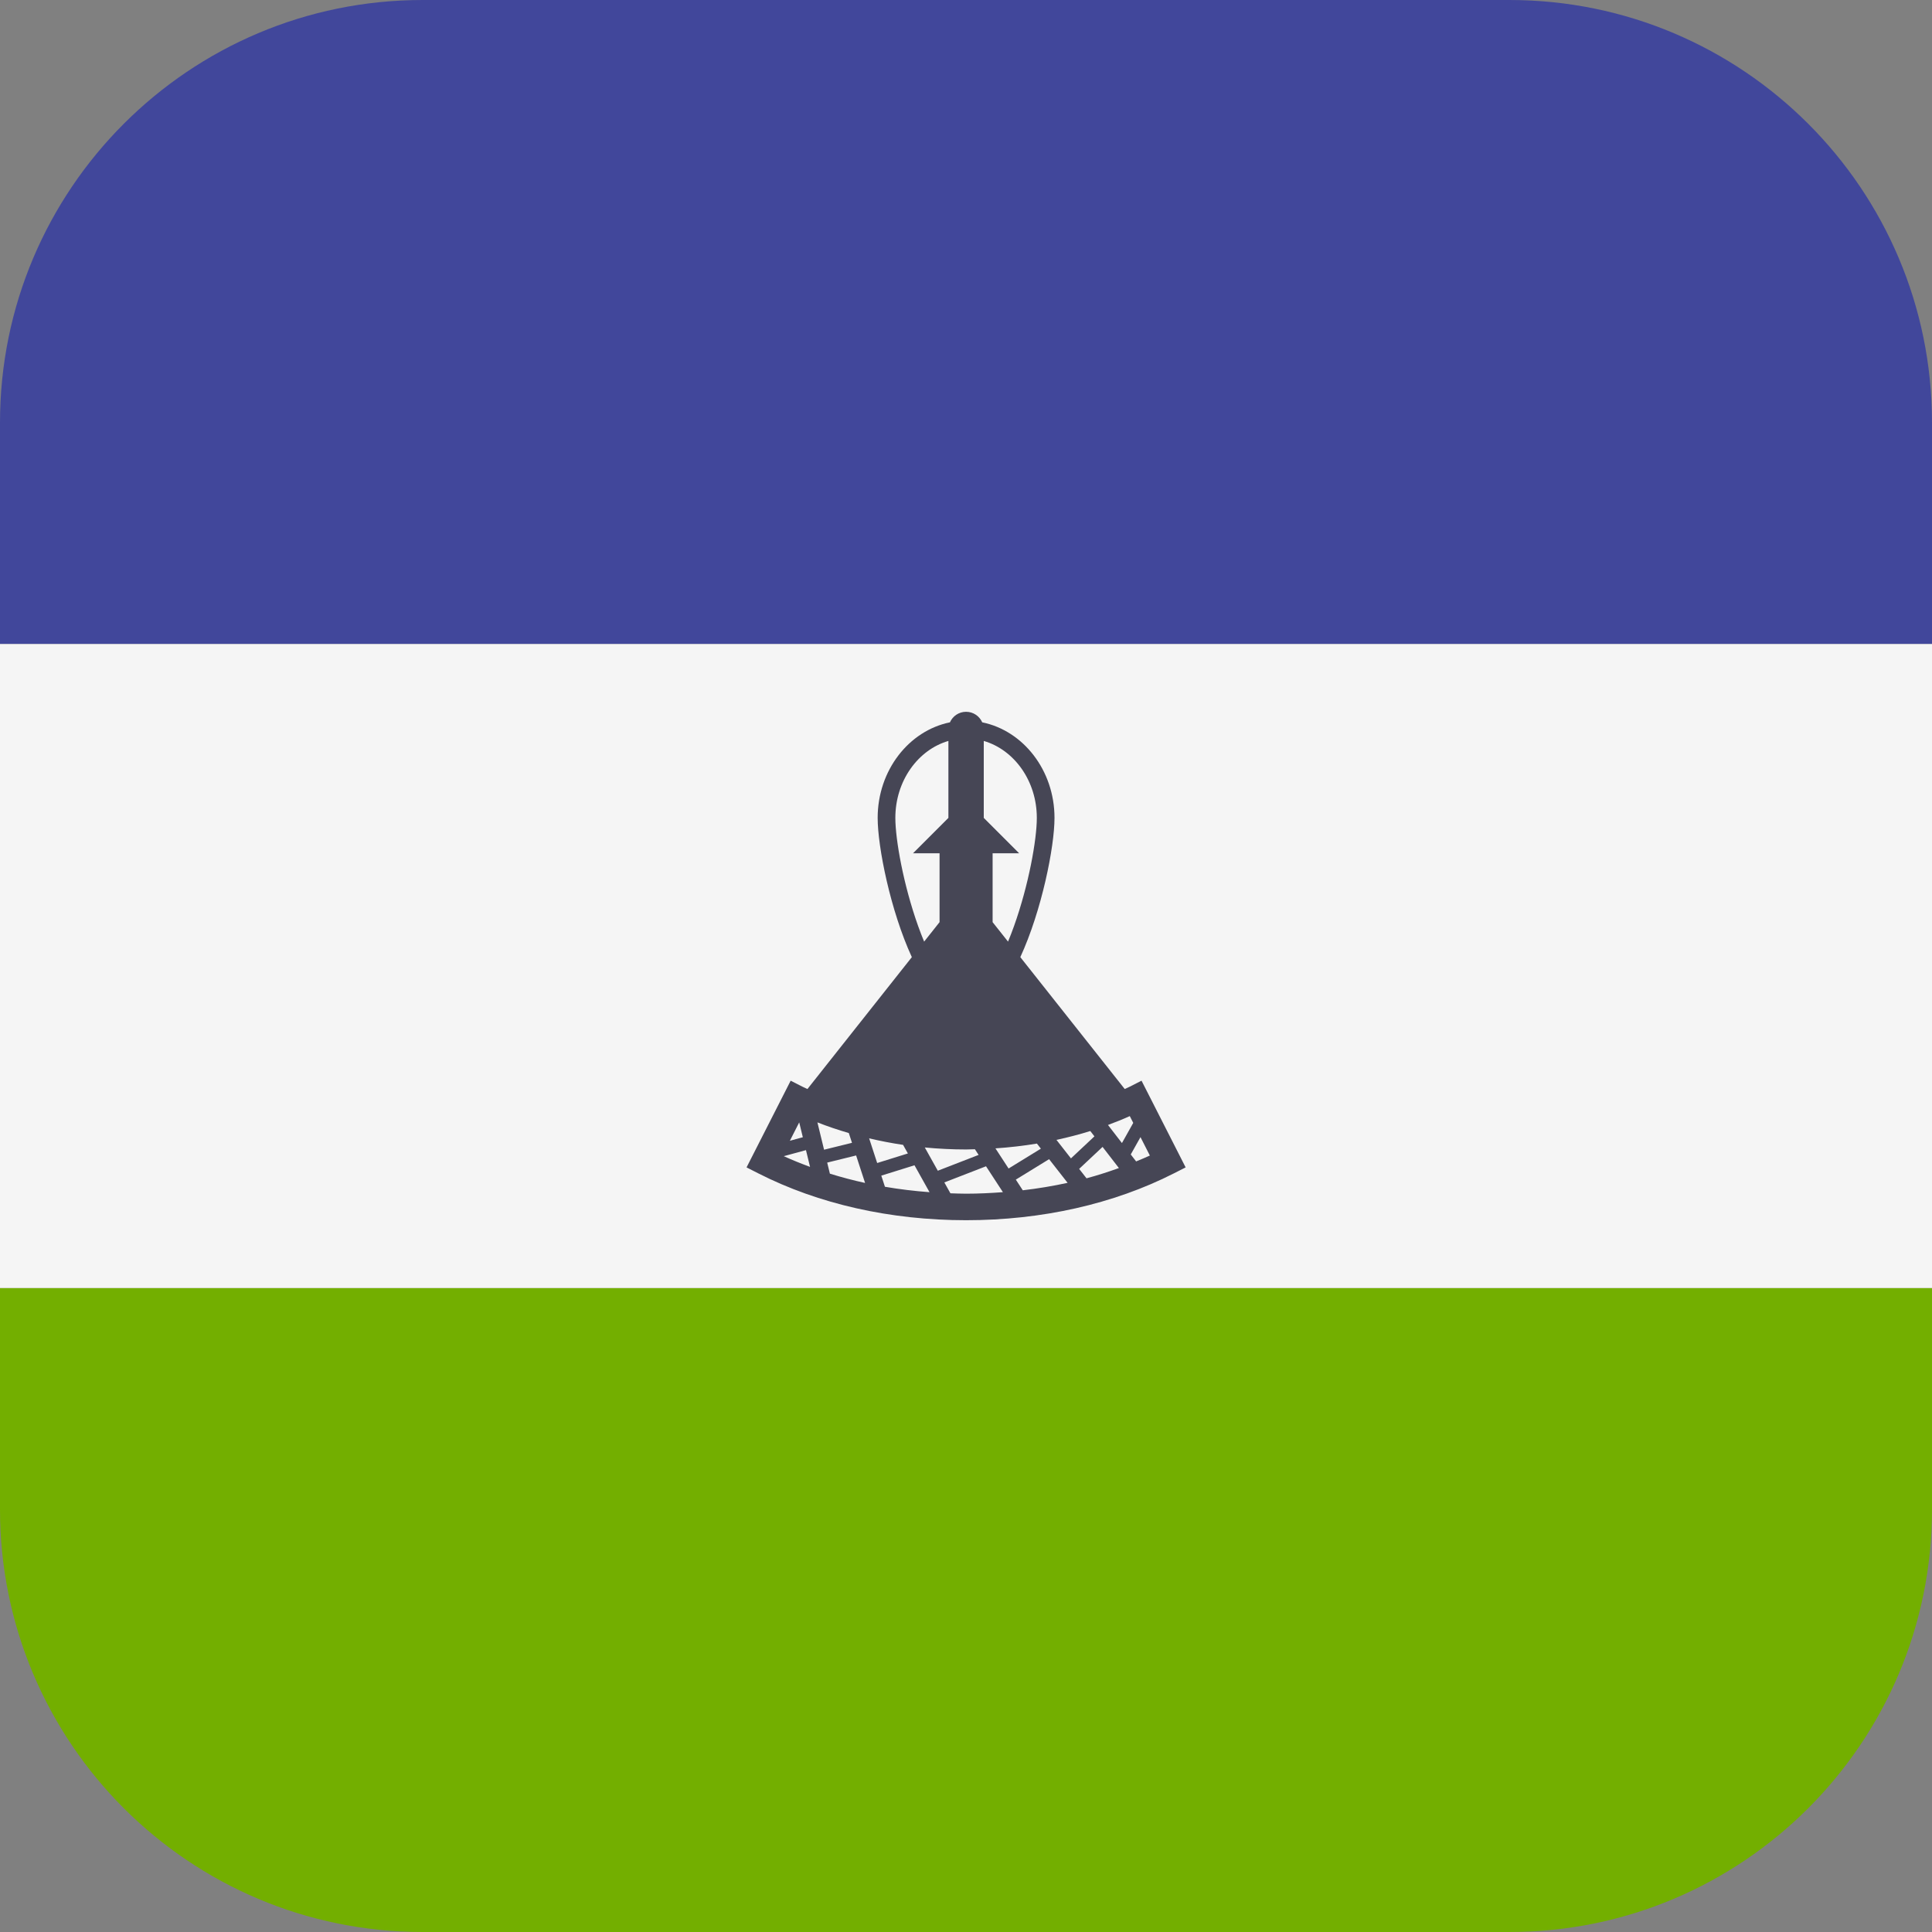
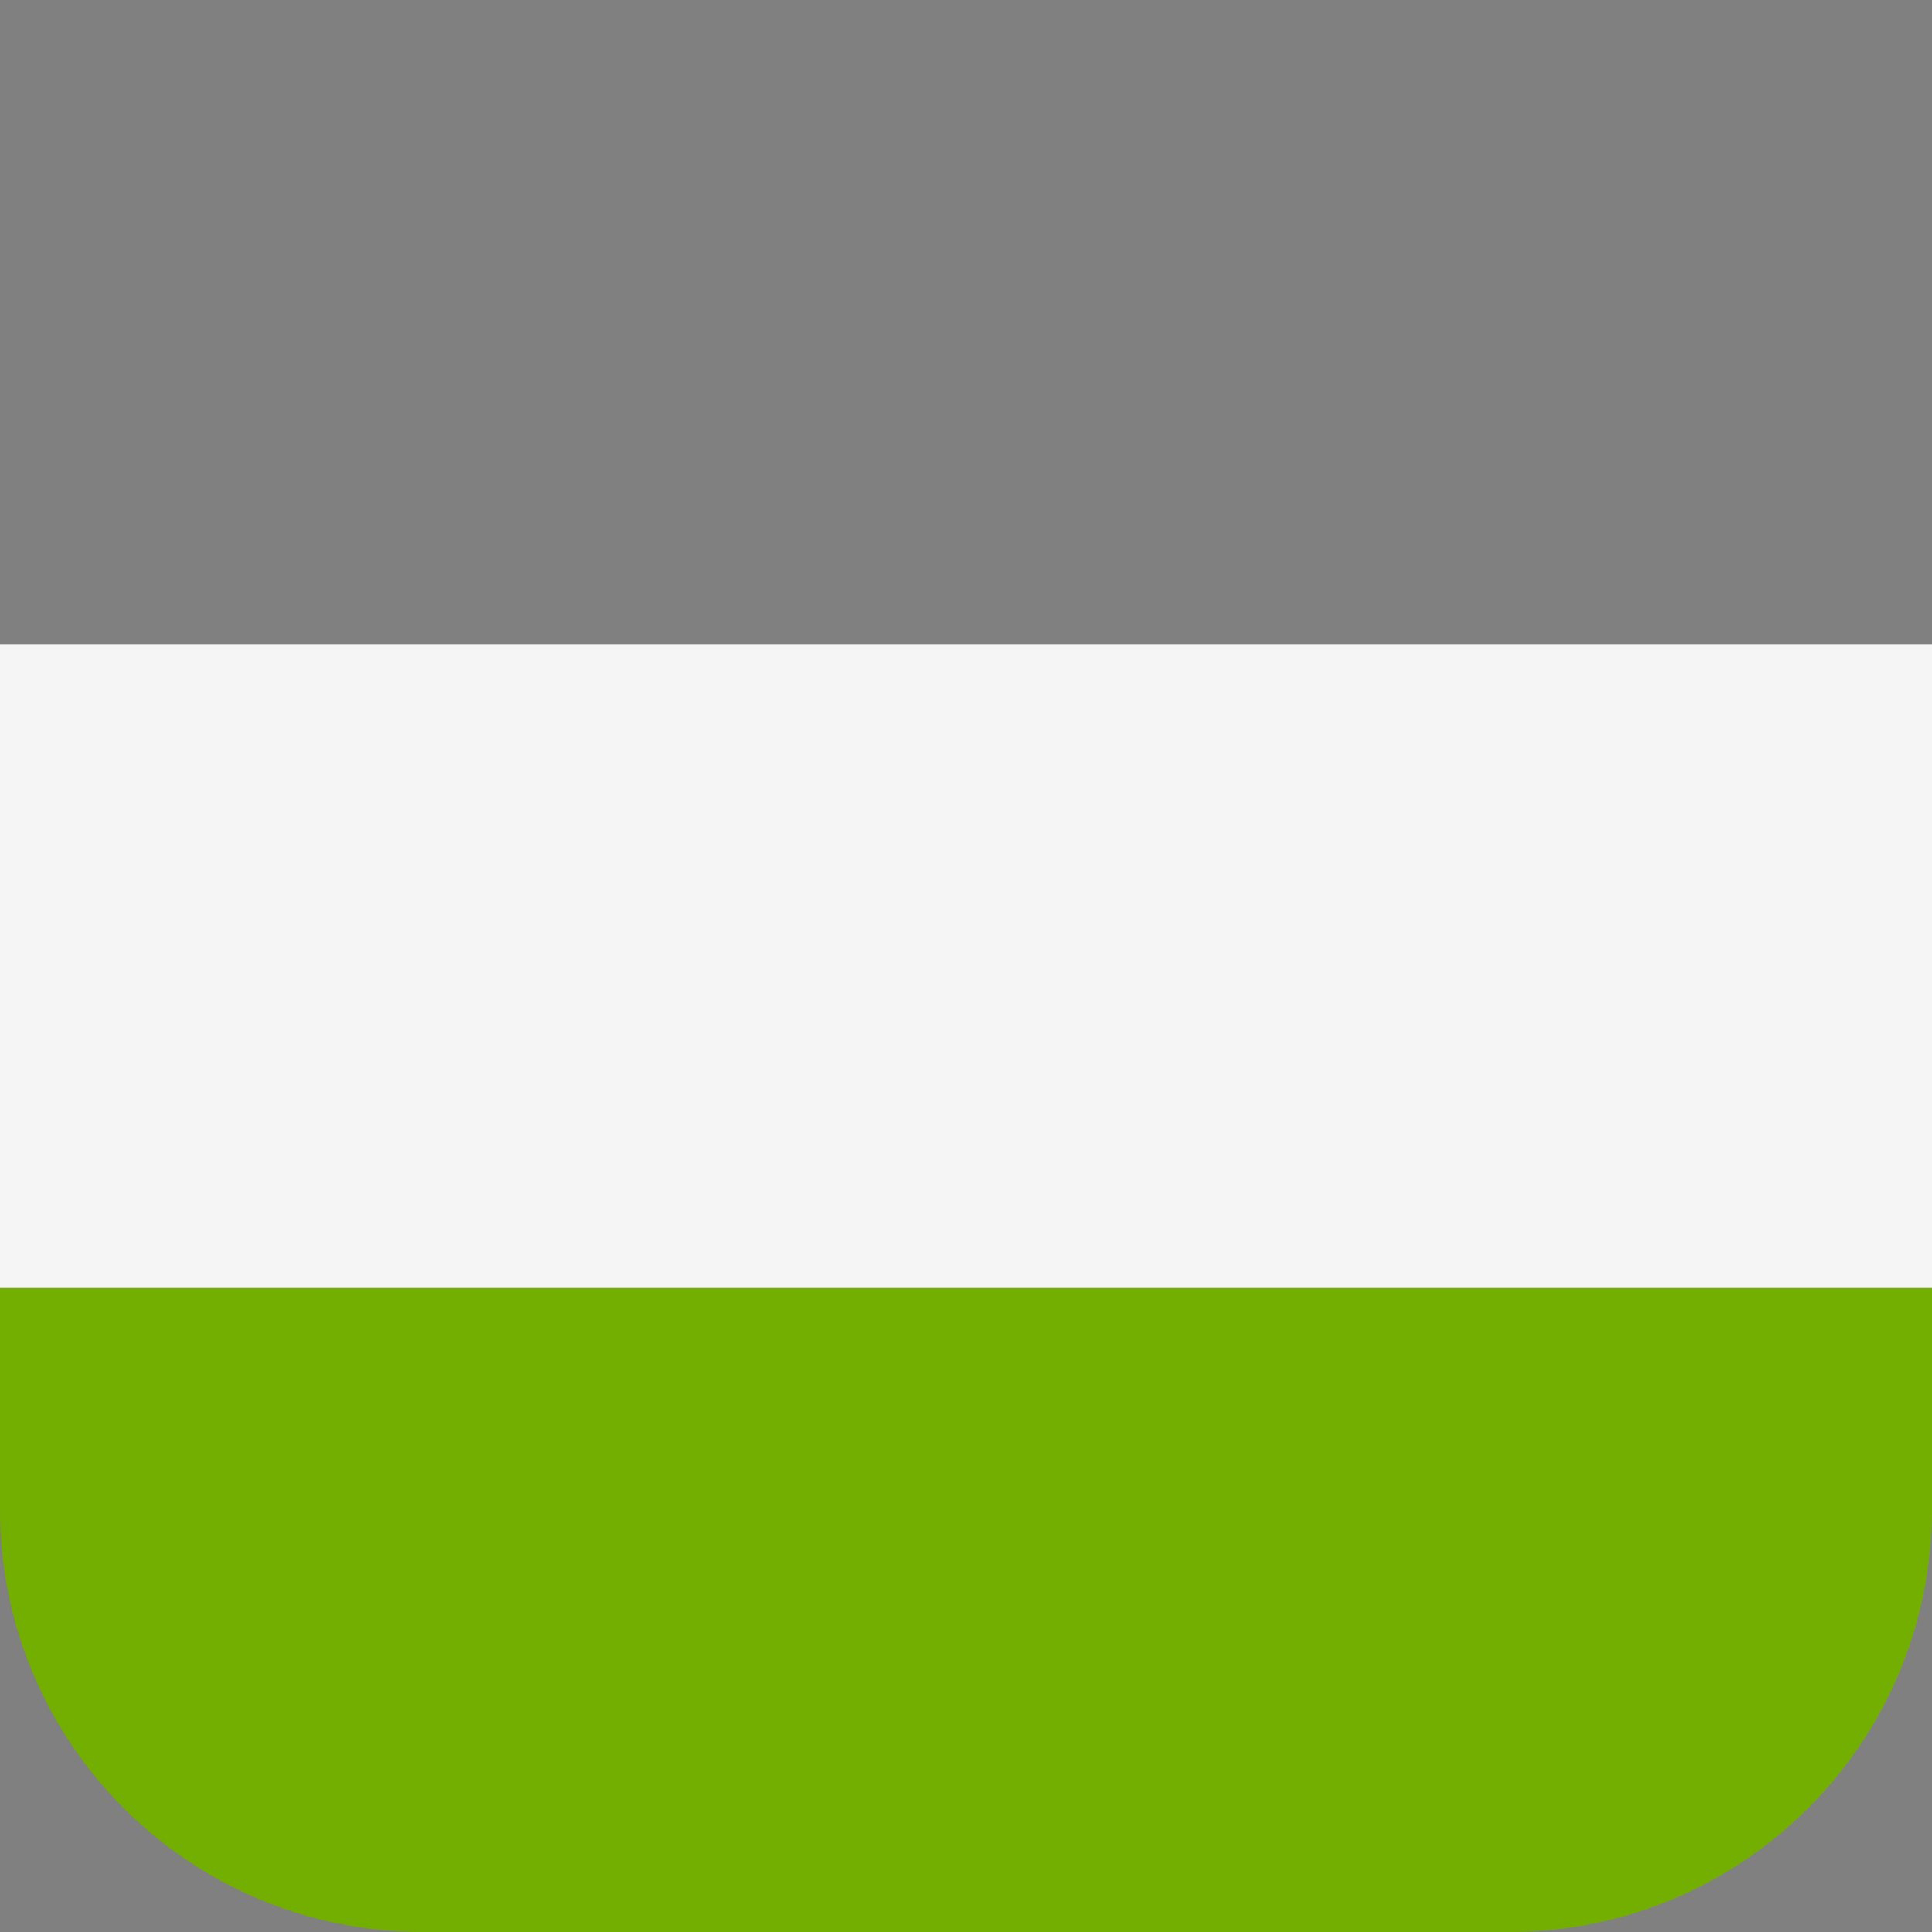
<svg xmlns="http://www.w3.org/2000/svg" version="1.1" id="Layer_1" x="0px" y="0px" viewBox="0 0 512 512" style="enable-background:new 0 0 512 512;" xml:space="preserve">
  <rect x="0" y="0" width="512" height="512" fill="#808080" stroke="none" />
  <path style="fill:#73AF00;" d="M0,400c0,61.856,50.144,112,112,112h288c61.856,0,112-50.144,112-112v-58.667H0V400z" />
-   <path style="fill:#41479B;" d="M400,0H112C50.144,0,0,50.144,0,112v58.667h512V112C512,50.144,461.856,0,400,0z" />
  <rect y="170.67" style="fill:#F5F5F5;" width="512" height="170.67" />
-   <path style="fill:#464655;" d="M302.518,286.394l-3.133,1.595c-0.427,0.217-0.887,0.404-1.321,0.614l-27.668-34.949  c5.687-12.362,9.058-29.234,9.058-36.903c0-12.602-8.27-23.102-19.151-25.324c-0.728-1.644-2.368-2.795-4.281-2.795  c-1.914,0-3.554,1.151-4.281,2.795c-10.881,2.222-19.151,12.722-19.151,25.324c0,7.669,3.371,24.541,9.058,36.903l-27.667,34.948  c-0.432-0.209-0.889-0.395-1.313-0.611l-3.133-1.595l-11.689,22.977l3.133,1.593c15.951,8.114,34.984,12.403,55.043,12.403  c20.061,0,39.098-4.291,55.053-12.405l3.133-1.593L302.518,286.394z M274.768,216.751c0,5.7-2.117,17.684-6.04,28.668  c-0.517,1.447-1.048,2.82-1.589,4.12l-4.087-5.162v-18.253h7.03l-9.373-9.373v-20.395  C268.78,198.706,274.768,206.945,274.768,216.751z M243.316,245.419c-3.923-10.984-6.04-22.968-6.04-28.668  c0-9.806,5.988-18.045,14.06-20.395v20.395l-9.373,9.373h7.03v18.253l-4.087,5.162C244.364,248.239,243.833,246.866,243.316,245.419  z M211.802,297.442l0.957,3.937l-3.436,0.937L211.802,297.442z M207.711,306.399l5.878-1.603l1.08,4.442  C212.299,308.362,209.967,307.431,207.711,306.399z M216.625,297.443c2.675,1.058,5.458,1.991,8.316,2.823l0.846,2.592l-7.401,1.826  L216.625,297.443z M219.928,311.03l-0.712-2.929l7.664-1.891l2.376,7.283C226.076,312.799,222.966,311.974,219.928,311.03z   M230.331,301.677c2.941,0.686,5.936,1.276,8.993,1.723l1.273,2.277l-8.134,2.535L230.331,301.677z M234.517,314.506l-0.963-2.952  l8.796-2.742l3.986,7.13C242.326,315.645,238.381,315.168,234.517,314.506z M245.082,304.092c3.61,0.342,7.265,0.53,10.939,0.53  c0.783,0,1.561-0.043,2.342-0.059l0.979,1.501l-10.813,4.193L245.082,304.092z M256.022,316.339c-1.393,0-2.769-0.059-4.15-0.103  l-1.61-2.88l11.044-4.282l4.476,6.863C262.561,316.177,259.314,316.339,256.022,316.339z M263.804,304.329  c3.716-0.25,7.386-0.672,10.987-1.268l1.054,1.347l-8.56,5.259L263.804,304.329z M271.049,315.439l-1.844-2.828l8.818-5.418  l4.903,6.268C279.057,314.311,275.091,314.967,271.049,315.439z M279.973,302.079c3.065-0.661,6.065-1.437,8.971-2.345l1.091,1.412  l-6.223,5.84L279.973,302.079z M287.939,312.263l-1.953-2.497l6.207-5.825l4.327,5.604  C293.723,310.551,290.874,311.478,287.939,312.263z M293.626,298.129c1.974-0.732,3.914-1.504,5.779-2.351l0.917,1.801l-2.994,5.342  L293.626,298.129z M301.084,307.785l-1.421-1.84l2.577-4.596l2.485,4.884C303.535,306.784,302.306,307.279,301.084,307.785z" />
  <g />
  <g />
  <g />
  <g />
  <g />
  <g />
  <g />
  <g />
  <g />
  <g />
  <g />
  <g />
  <g />
  <g />
  <g />
</svg>